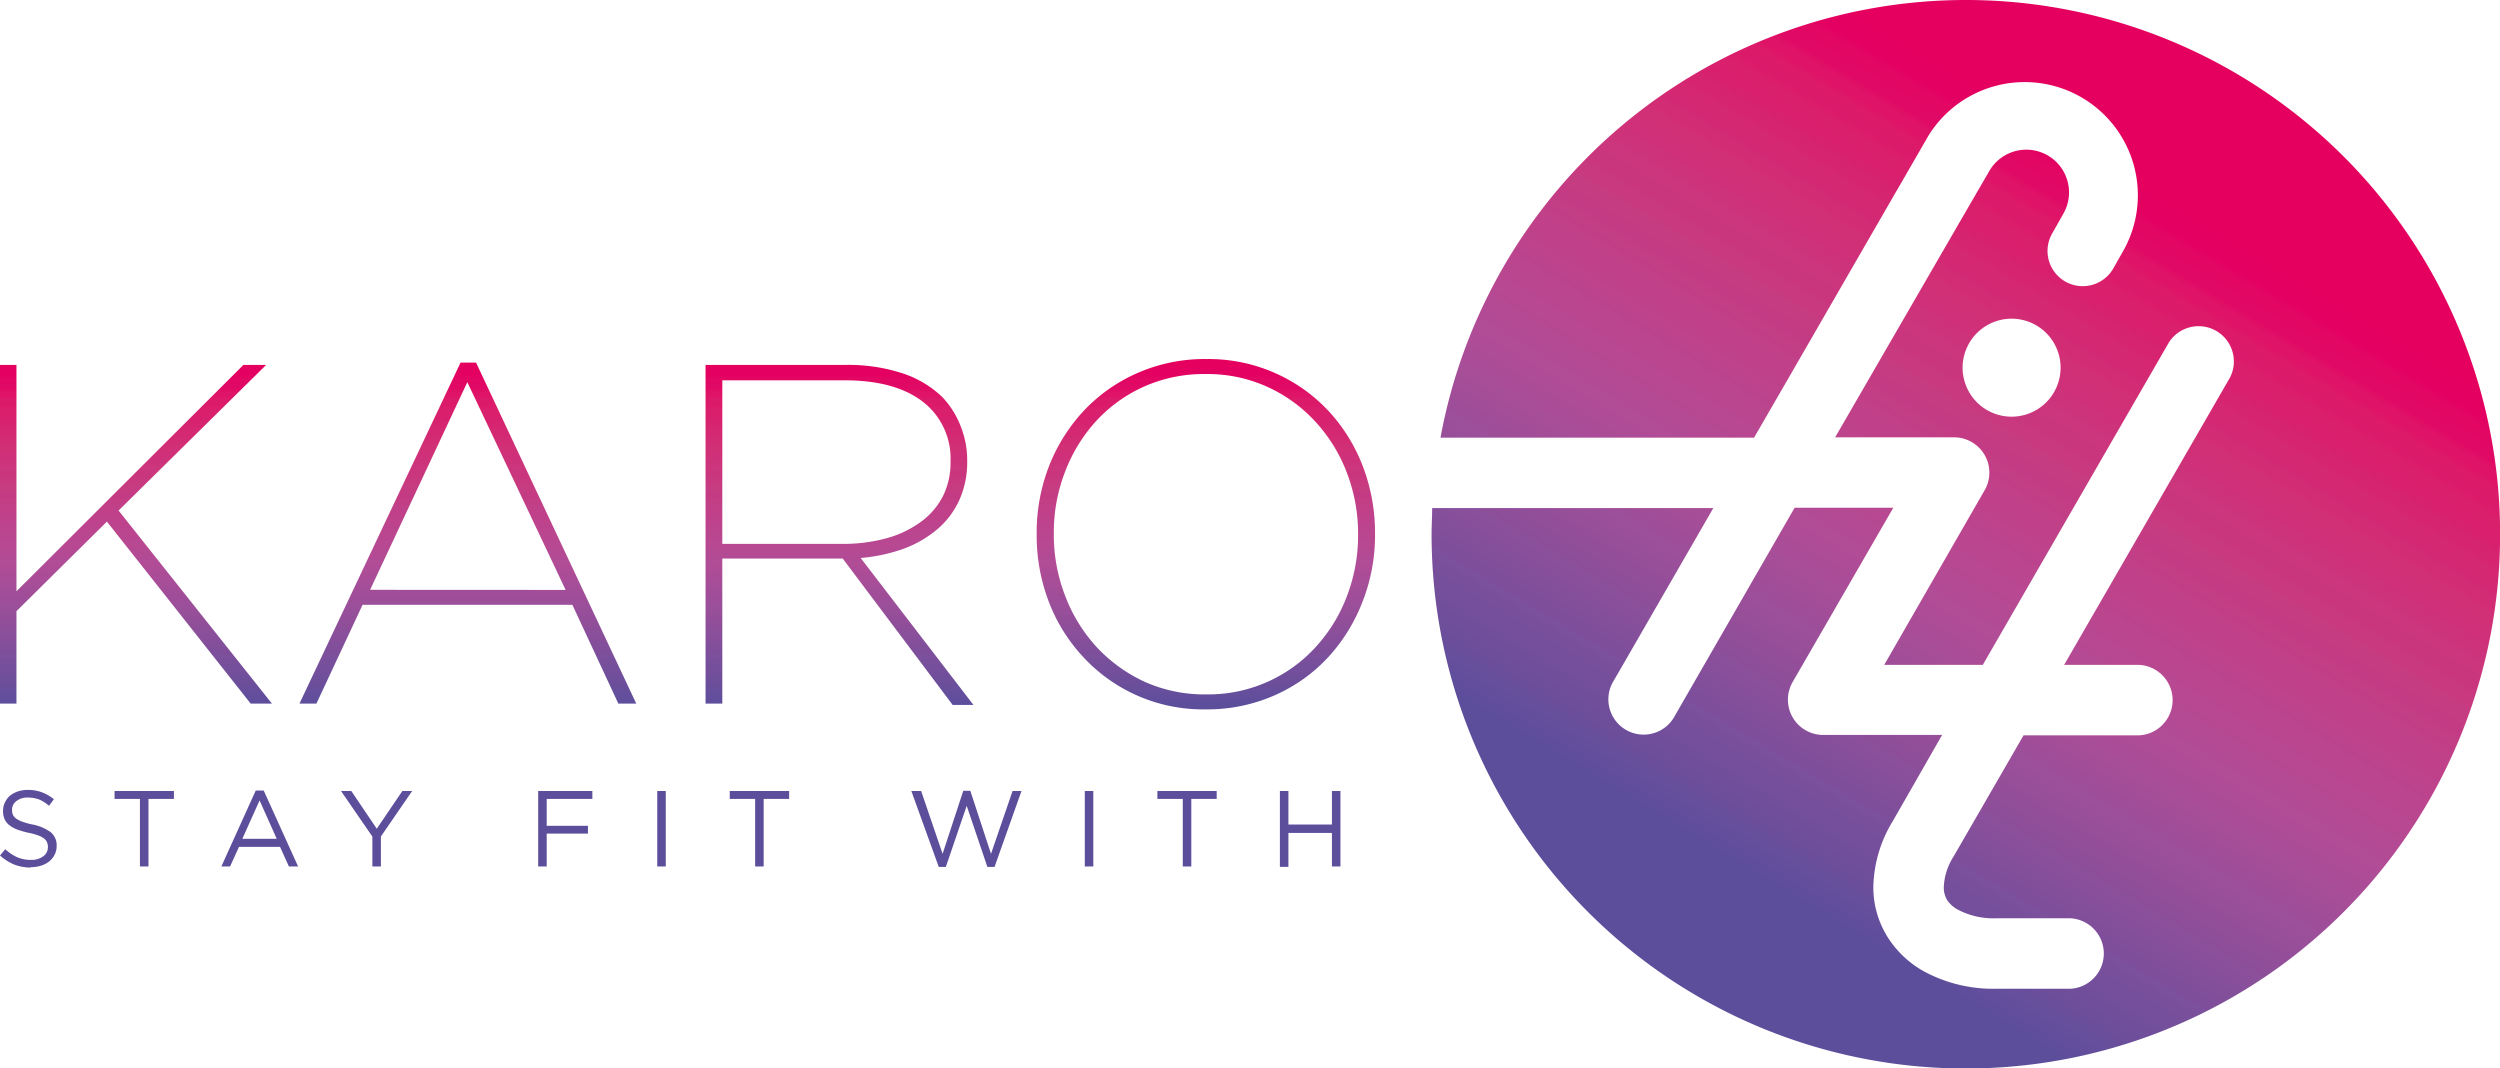
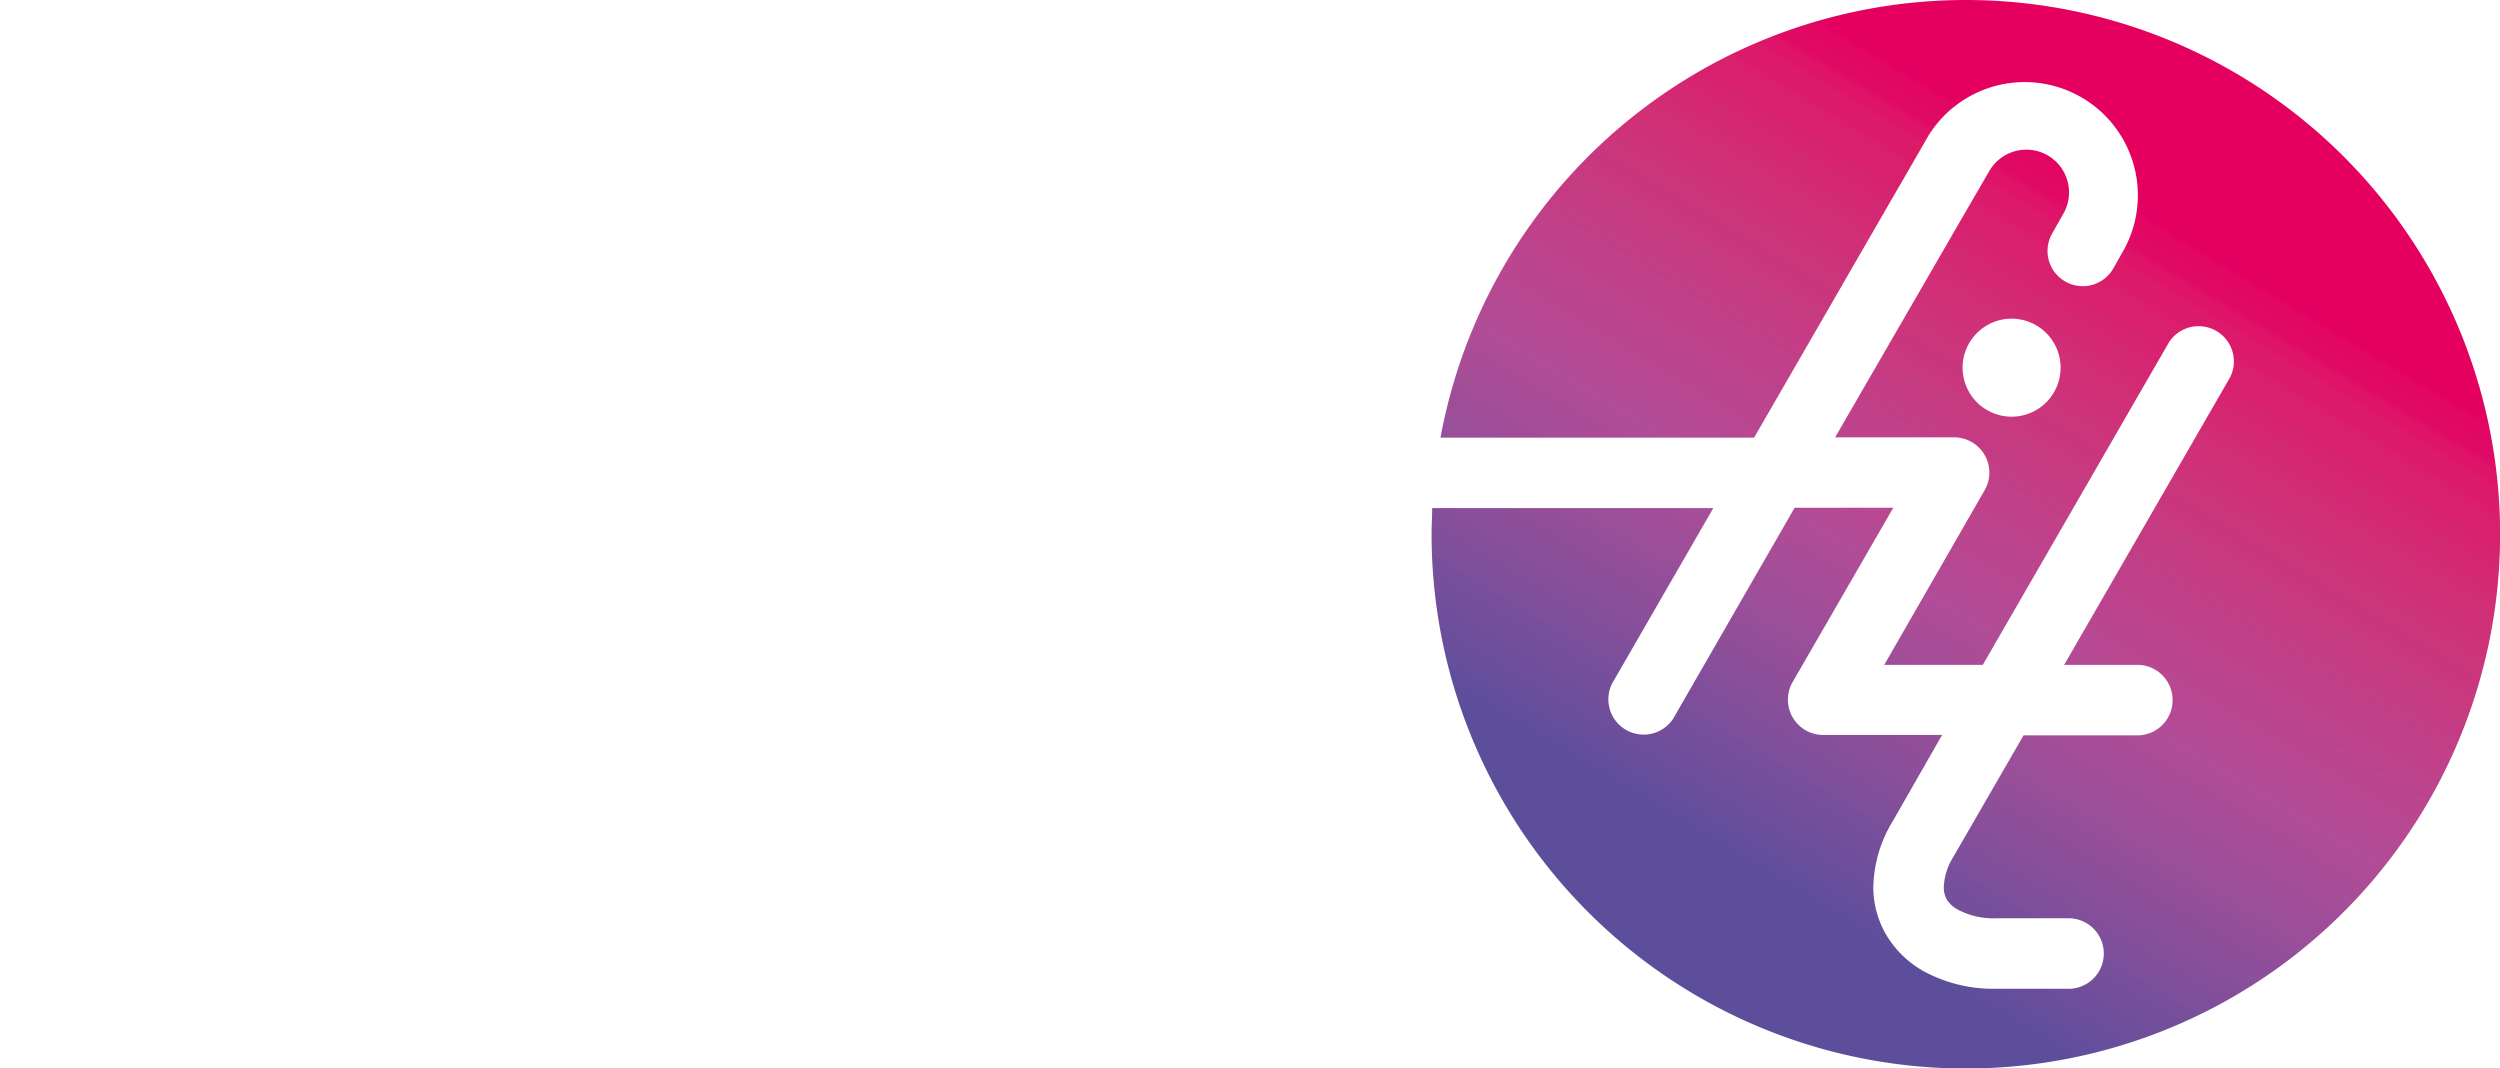
<svg xmlns="http://www.w3.org/2000/svg" xmlns:xlink="http://www.w3.org/1999/xlink" viewBox="0 0 255.12 109.03">
  <defs>
    <style>.cls-1,.cls-2,.cls-3{fill-rule:evenodd;}.cls-1{fill:url(#GradientFill_1);}.cls-2{fill:url(#GradientFill_1-2);}.cls-3{fill:#5d4e9c;}</style>
    <linearGradient id="GradientFill_1" x1="70.16" y1="37.24" x2="70.16" y2="71.79" gradientUnits="userSpaceOnUse">
      <stop offset="0" stop-color="#e5005f" />
      <stop offset="0.01" stop-color="#e40060" />
      <stop offset="0.02" stop-color="#e40061" />
      <stop offset="0.03" stop-color="#e30062" />
      <stop offset="0.04" stop-color="#e30763" />
      <stop offset="0.05" stop-color="#e10864" />
      <stop offset="0.06" stop-color="#e00965" />
      <stop offset="0.07" stop-color="#e00965" />
      <stop offset="0.08" stop-color="#df1367" />
      <stop offset="0.09" stop-color="#df1368" />
      <stop offset="0.1" stop-color="#dd1a69" />
      <stop offset="0.11" stop-color="#dc1a6a" />
      <stop offset="0.12" stop-color="#dc1a6b" />
      <stop offset="0.13" stop-color="#da1f6c" />
      <stop offset="0.14" stop-color="#d9206d" />
      <stop offset="0.15" stop-color="#d91f6e" />
      <stop offset="0.16" stop-color="#d7206e" />
      <stop offset="0.17" stop-color="#d62470" />
      <stop offset="0.18" stop-color="#d62470" />
      <stop offset="0.19" stop-color="#d52872" />
      <stop offset="0.2" stop-color="#d52872" />
      <stop offset="0.21" stop-color="#d32873" />
      <stop offset="0.22" stop-color="#d22c75" />
      <stop offset="0.23" stop-color="#d22c75" />
      <stop offset="0.24" stop-color="#d13077" />
      <stop offset="0.25" stop-color="#d13077" />
      <stop offset="0.26" stop-color="#cf3078" />
      <stop offset="0.27" stop-color="#cf3079" />
      <stop offset="0.28" stop-color="#ce337a" />
      <stop offset="0.29" stop-color="#cc337b" />
      <stop offset="0.3" stop-color="#cc367d" />
      <stop offset="0.31" stop-color="#cb367d" />
      <stop offset="0.32" stop-color="#c9367e" />
      <stop offset="0.33" stop-color="#c9367e" />
      <stop offset="0.34" stop-color="#c83980" />
      <stop offset="0.35" stop-color="#c83980" />
      <stop offset="0.36" stop-color="#c63c82" />
      <stop offset="0.37" stop-color="#c63c82" />
      <stop offset="0.38" stop-color="#c43b83" />
      <stop offset="0.39" stop-color="#c33b84" />
      <stop offset="0.4" stop-color="#c33e85" />
      <stop offset="0.41" stop-color="#c13e86" />
      <stop offset="0.42" stop-color="#c14188" />
      <stop offset="0.43" stop-color="#c04189" />
      <stop offset="0.44" stop-color="#c04189" />
      <stop offset="0.45" stop-color="#be4189" />
      <stop offset="0.46" stop-color="#be438c" />
      <stop offset="0.47" stop-color="#bd438c" />
      <stop offset="0.48" stop-color="#bb438d" />
      <stop offset="0.49" stop-color="#bb468e" />
      <stop offset="0.5" stop-color="#b9468f" />
      <stop offset="0.51" stop-color="#b9468f" />
      <stop offset="0.52" stop-color="#b84891" />
      <stop offset="0.53" stop-color="#b84891" />
      <stop offset="0.54" stop-color="#b64892" />
      <stop offset="0.55" stop-color="#b44a94" />
      <stop offset="0.56" stop-color="#b44a94" />
      <stop offset="0.57" stop-color="#b34a95" />
      <stop offset="0.58" stop-color="#b14c97" />
      <stop offset="0.59" stop-color="#b14c97" />
      <stop offset="0.6" stop-color="#af4c97" />
      <stop offset="0.61" stop-color="#ad4c97" />
      <stop offset="0.62" stop-color="#ab4c97" />
      <stop offset="0.63" stop-color="#aa4c97" />
      <stop offset="0.64" stop-color="#a84e98" />
      <stop offset="0.65" stop-color="#a64e98" />
      <stop offset="0.66" stop-color="#a44e98" />
      <stop offset="0.67" stop-color="#a24d98" />
      <stop offset="0.68" stop-color="#a04d98" />
      <stop offset="0.69" stop-color="#9e4d98" />
      <stop offset="0.7" stop-color="#9d4f9a" />
      <stop offset="0.71" stop-color="#9b4f9a" />
      <stop offset="0.72" stop-color="#994f9a" />
      <stop offset="0.73" stop-color="#974f9a" />
      <stop offset="0.74" stop-color="#954e99" />
      <stop offset="0.75" stop-color="#934e99" />
      <stop offset="0.76" stop-color="#914e99" />
      <stop offset="0.77" stop-color="#8f4e99" />
      <stop offset="0.78" stop-color="#8d4e99" />
      <stop offset="0.79" stop-color="#8b509b" />
      <stop offset="0.8" stop-color="#894f9b" />
      <stop offset="0.81" stop-color="#874f9b" />
      <stop offset="0.82" stop-color="#844f9a" />
      <stop offset="0.83" stop-color="#824f9a" />
      <stop offset="0.84" stop-color="#804e9a" />
      <stop offset="0.85" stop-color="#7e4e9a" />
      <stop offset="0.86" stop-color="#7c509c" />
      <stop offset="0.87" stop-color="#794f9b" />
      <stop offset="0.88" stop-color="#774f9b" />
      <stop offset="0.89" stop-color="#754f9b" />
      <stop offset="0.9" stop-color="#754f9b" />
      <stop offset="0.91" stop-color="#734f9b" />
      <stop offset="0.92" stop-color="#704e9b" />
      <stop offset="0.93" stop-color="#6e4e9b" />
      <stop offset="0.94" stop-color="#6c4e9b" />
      <stop offset="0.95" stop-color="#6a4e9b" />
      <stop offset="0.96" stop-color="#674f9c" />
      <stop offset="0.97" stop-color="#654f9c" />
      <stop offset="0.98" stop-color="#624e9c" />
      <stop offset="0.99" stop-color="#604e9c" />
      <stop offset="1" stop-color="#5d4e9c" />
    </linearGradient>
    <linearGradient id="GradientFill_1-2" x1="221.05" y1="20.46" x2="179.75" y2="89.26" xlink:href="#GradientFill_1" />
  </defs>
  <g id="Layer_2" data-name="Layer 2">
    <g id="Слой_1" data-name="Слой 1">
-       <path class="cls-1" d="M0,37.24H1.68v23.1l23.16-23.1h2.32L12.1,52.1,27.75,71.8H25.58L10.91,53.23,1.68,62.37V71.8H0V37.24ZM47,37h1.58L64.93,71.8H63.1L58.41,61.72H37L32.29,71.8H30.56L47,37Zm10.72,23.2L47.69,39,37.77,60.19ZM72,37.24H86.3a17.68,17.68,0,0,1,5.81.86,10.59,10.59,0,0,1,4.07,2.44A9,9,0,0,1,98,43.41,9.35,9.35,0,0,1,98.7,47v.1a9.37,9.37,0,0,1-.79,3.9,8.48,8.48,0,0,1-2.25,3,11.41,11.41,0,0,1-3.45,2,17.1,17.1,0,0,1-4.38.94l11.51,15H97.22L86,57H73.71V71.8H72V37.24ZM85.86,55.5a16.67,16.67,0,0,0,4.74-.61,10.71,10.71,0,0,0,3.5-1.73,7.43,7.43,0,0,0,2.18-2.64A7.66,7.66,0,0,0,97,47.16v-.1A7.3,7.3,0,0,0,94.18,41q-2.84-2.19-8-2.19H73.71V55.5ZM123,72.39A16.63,16.63,0,0,1,110.5,67,17.17,17.17,0,0,1,107,61.33a18.92,18.92,0,0,1-1.21-6.76v-.1A18.77,18.77,0,0,1,107,47.7,17.85,17.85,0,0,1,110.52,42,16.67,16.67,0,0,1,116,38.1a17,17,0,0,1,7.14-1.46A16.76,16.76,0,0,1,135.63,42a17.5,17.5,0,0,1,3.48,5.68,19,19,0,0,1,1.21,6.77v.1a18.51,18.51,0,0,1-1.24,6.76A17.85,17.85,0,0,1,135.6,67a16.44,16.44,0,0,1-5.45,3.92A17,17,0,0,1,123,72.39Zm.1-1.53A14.81,14.81,0,0,0,134.29,66a16.1,16.1,0,0,0,3.17-5.19,17.32,17.32,0,0,0,1.13-6.22v-.09a17.32,17.32,0,0,0-1.13-6.22,16.17,16.17,0,0,0-3.19-5.21,15.18,15.18,0,0,0-4.91-3.58A14.79,14.79,0,0,0,123,38.17a15,15,0,0,0-6.32,1.31A14.9,14.9,0,0,0,111.83,43a16.25,16.25,0,0,0-3.16,5.19,17.11,17.11,0,0,0-1.13,6.22v.1a17.19,17.19,0,0,0,1.13,6.22A16.26,16.26,0,0,0,111.88,66a15.72,15.72,0,0,0,4.94,3.58A14.9,14.9,0,0,0,123.14,70.86Z" />
      <path class="cls-2" d="M200.6,0A54.53,54.53,0,0,0,147,44.66h32l3.78-6.54h0l10.77-18.66.25-.43.05-.08,2.93-5.08a11.55,11.55,0,0,1,20,11.54h0l-1.13,2a3.59,3.59,0,1,1-6.22-3.6h0l1.13-2h0A4.36,4.36,0,0,0,203,17.46l-3,5.17h0l-12.73,22h12.15a3.6,3.6,0,0,1,3.09,5.43L192.28,67.85h10.06l19-32.92a3.6,3.6,0,0,1,6.23,3.59L210.64,67.85h7.66a3.6,3.6,0,0,1,0,7.19h-11.8L199.36,87.4a6.28,6.28,0,0,0-1,3.13,2.51,2.51,0,0,0,.34,1.32,3.05,3.05,0,0,0,1.14,1,7.73,7.73,0,0,0,3.81.86h7.63a3.6,3.6,0,0,1,0,7.19h-7.63a14.83,14.83,0,0,1-7.4-1.82,10.28,10.28,0,0,1-3.67-3.53,9.56,9.56,0,0,1-1.41-5.07,13.38,13.38,0,0,1,2-6.71L198.19,75h-12.1a3.6,3.6,0,0,1-3.16-5.39l10.28-17.8H183.14L170.94,73a3.6,3.6,0,1,1-6.23-3.59l10.13-17.56H146.15c0,.89-.06,1.77-.06,2.67A54.52,54.52,0,1,0,200.6,0Zm5.93,32.68a5,5,0,1,1-6.07,3.51A5,5,0,0,1,206.53,32.68Z" />
-       <path class="cls-3" d="M3.14,88.53a4.56,4.56,0,0,1-1.68-.3A5.14,5.14,0,0,1,0,87.3l.54-.64a4.43,4.43,0,0,0,1.22.82,3.49,3.49,0,0,0,1.42.27,2,2,0,0,0,1.24-.37,1.13,1.13,0,0,0,.47-.94v0a1.21,1.21,0,0,0-.09-.48,1,1,0,0,0-.3-.39,2.29,2.29,0,0,0-.61-.32,6.36,6.36,0,0,0-1-.27,9.6,9.6,0,0,1-1.15-.33,3.12,3.12,0,0,1-.81-.46,1.62,1.62,0,0,1-.47-.61,2.12,2.12,0,0,1-.15-.83v0a1.9,1.9,0,0,1,.18-.83A2.16,2.16,0,0,1,1,81.21a2.94,2.94,0,0,1,.8-.44,3.3,3.3,0,0,1,1-.16,4.12,4.12,0,0,1,1.47.24,4.4,4.4,0,0,1,1.23.71L5,82.23A3.7,3.7,0,0,0,4,81.59a3.33,3.33,0,0,0-1.14-.2,1.82,1.82,0,0,0-1.19.36,1.08,1.08,0,0,0-.44.89v0a1.53,1.53,0,0,0,.08.49,1,1,0,0,0,.32.39,2.53,2.53,0,0,0,.64.33,7.88,7.88,0,0,0,1,.28,4.65,4.65,0,0,1,1.9.79,1.7,1.7,0,0,1,.61,1.39v0a1.92,1.92,0,0,1-.2.9,2.09,2.09,0,0,1-.54.68,2.44,2.44,0,0,1-.83.44,3.23,3.23,0,0,1-1.06.16Zm11.14-7H11.69v-.81h6.06v.81h-2.6v6.89h-.87V81.53Zm11.82-.86h.81l3.51,7.75h-.94l-.9-2H24.39l-.91,2h-.89l3.51-7.75Zm2.14,4.93-1.75-3.92L24.73,85.6ZM38,85.37l-3.2-4.65h1.05l2.6,3.85,2.61-3.85h1l-3.19,4.64v3.06H38v-3Zm16.92-4.65h5.53v.81H55.79v2.74H60v.8H55.79v3.35h-.87v-7.7Zm12.15,0h.87v7.7h-.87v-7.7Zm10,.81h-2.6v-.81h6.06v.81H77.93v6.89h-.87V81.53ZM93,80.72h1l2.19,6.41,2.11-6.43h.72l2.11,6.43,2.2-6.41h.91l-2.75,7.75h-.73l-2.11-6.24-2.13,6.24h-.72L93,80.72Zm17.7,0h.87v7.7h-.87v-7.7Zm10,.81h-2.59v-.81h6.05v.81h-2.59v6.89h-.87V81.53Zm9.91-.81h.87v3.42h4.44V80.72h.87v7.7h-.87V85h-4.44v3.46h-.87Z" />
    </g>
  </g>
</svg>